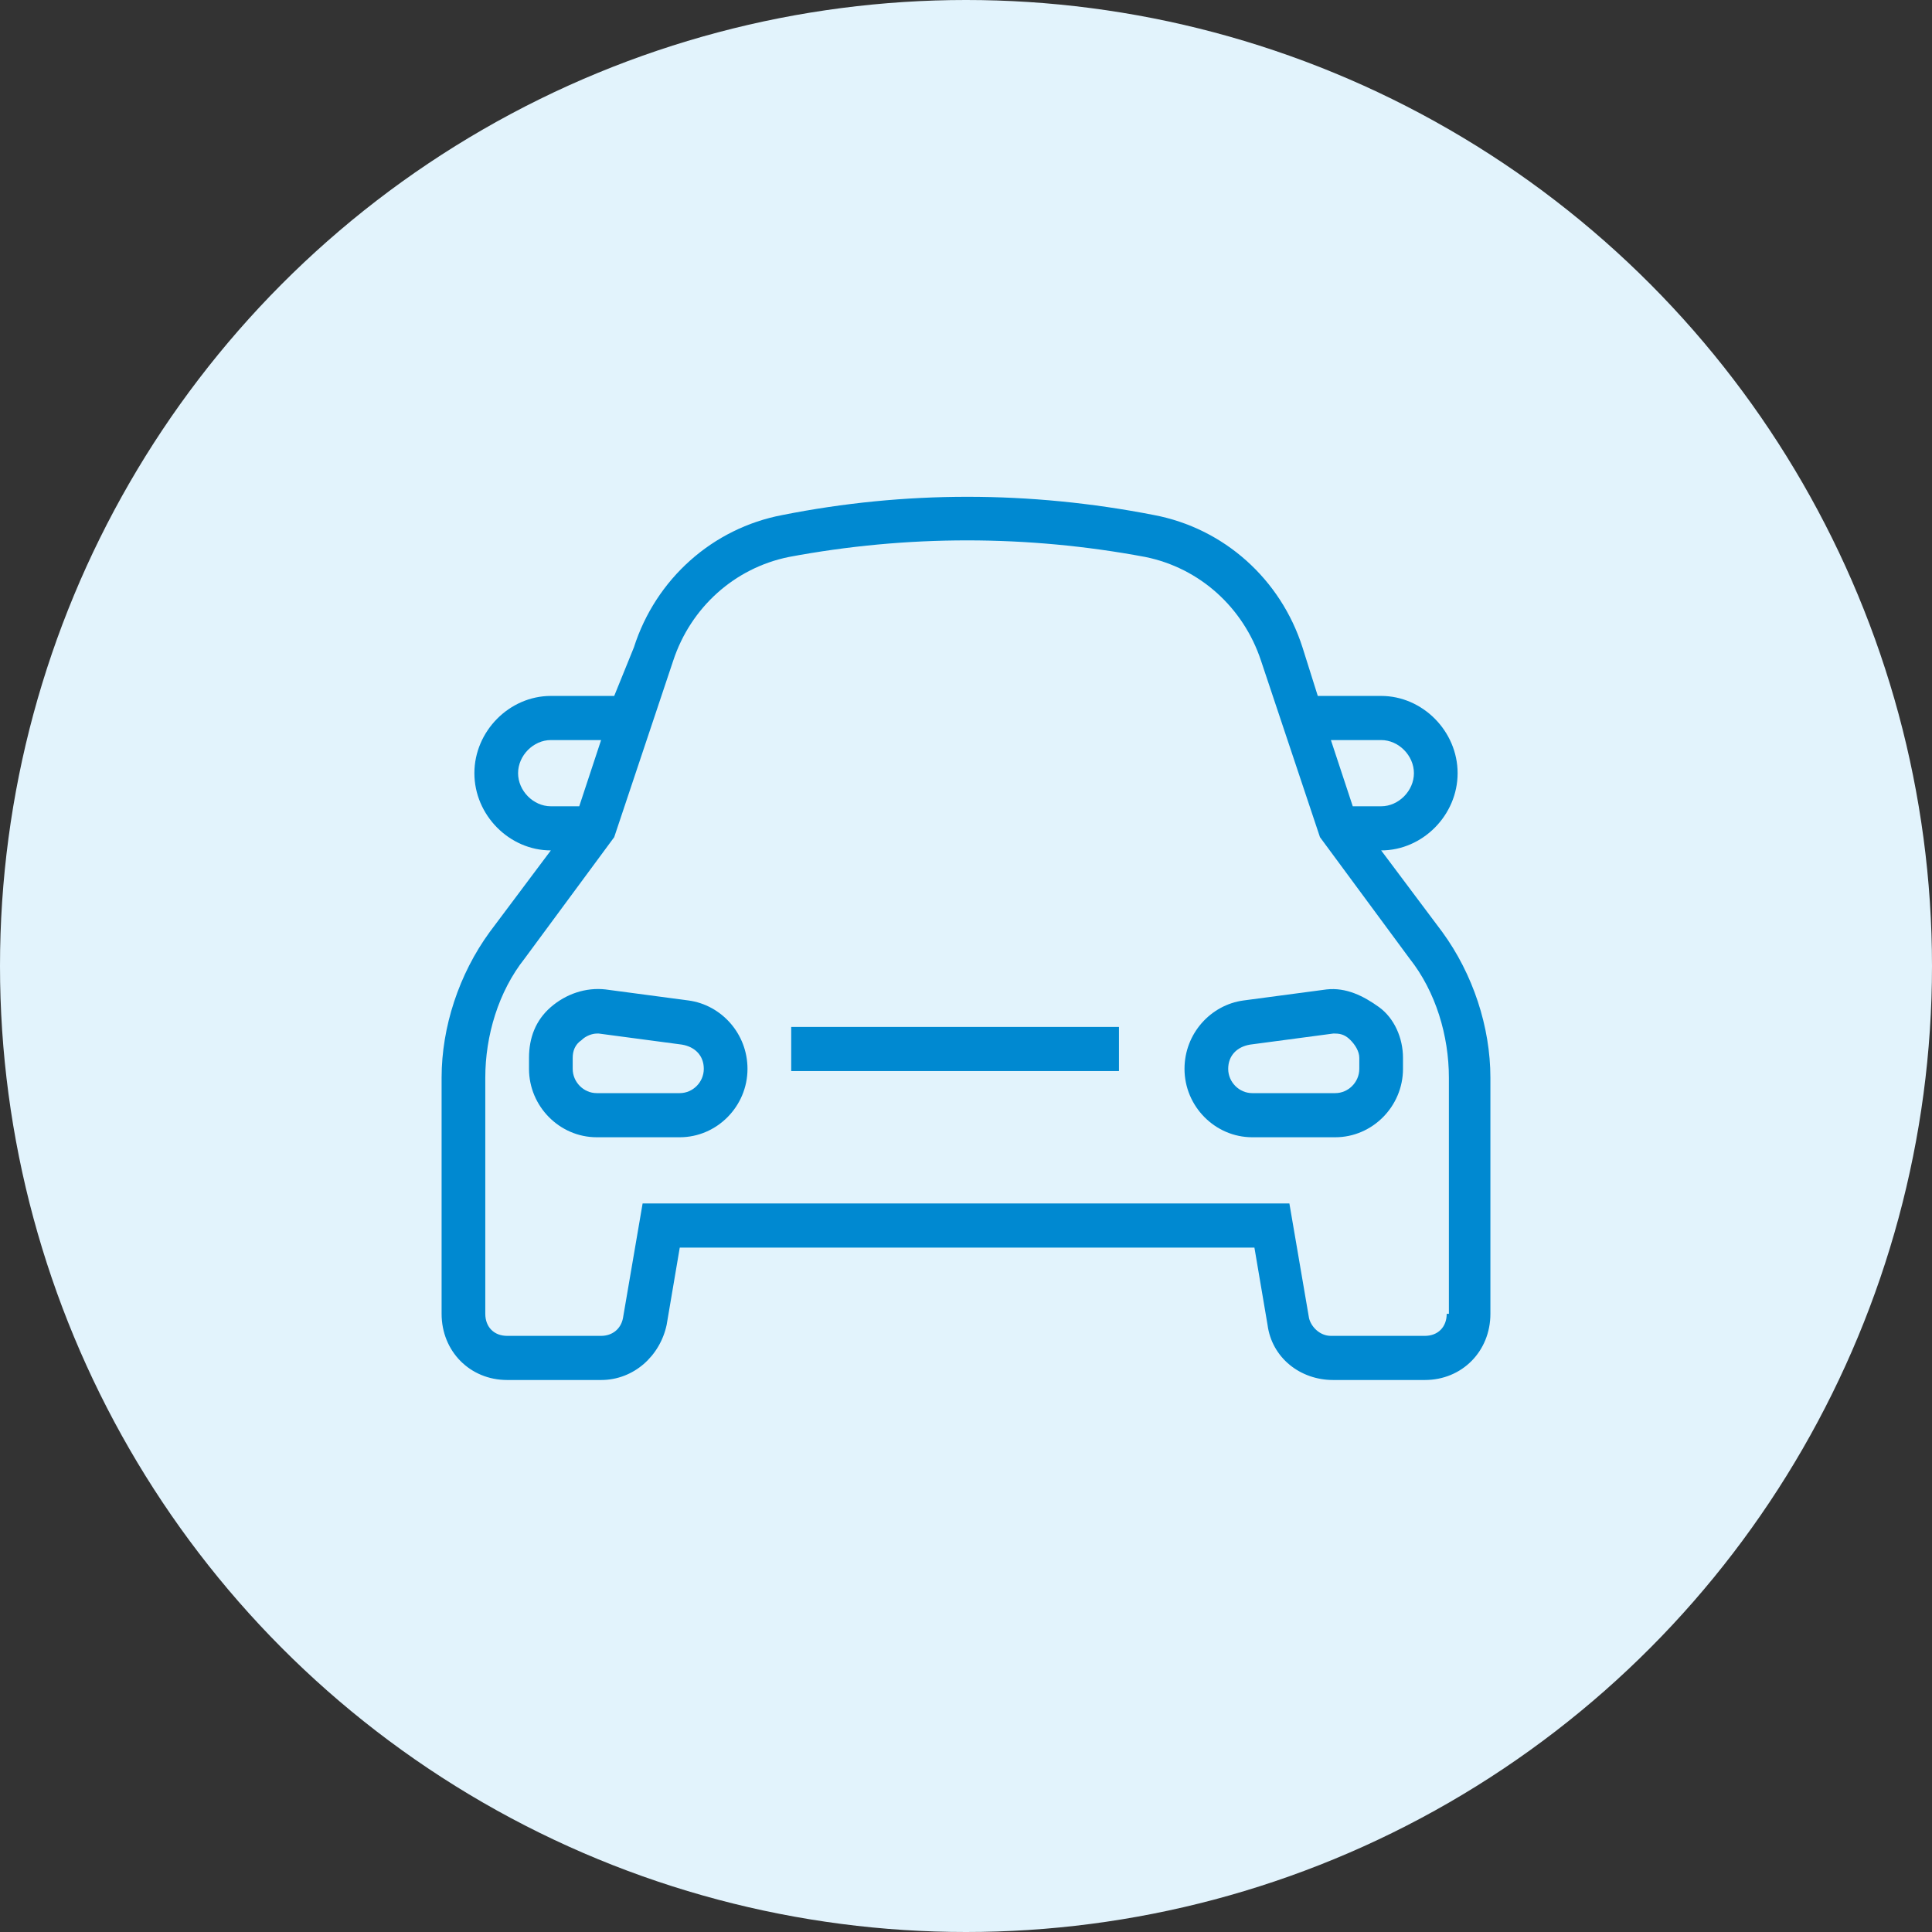
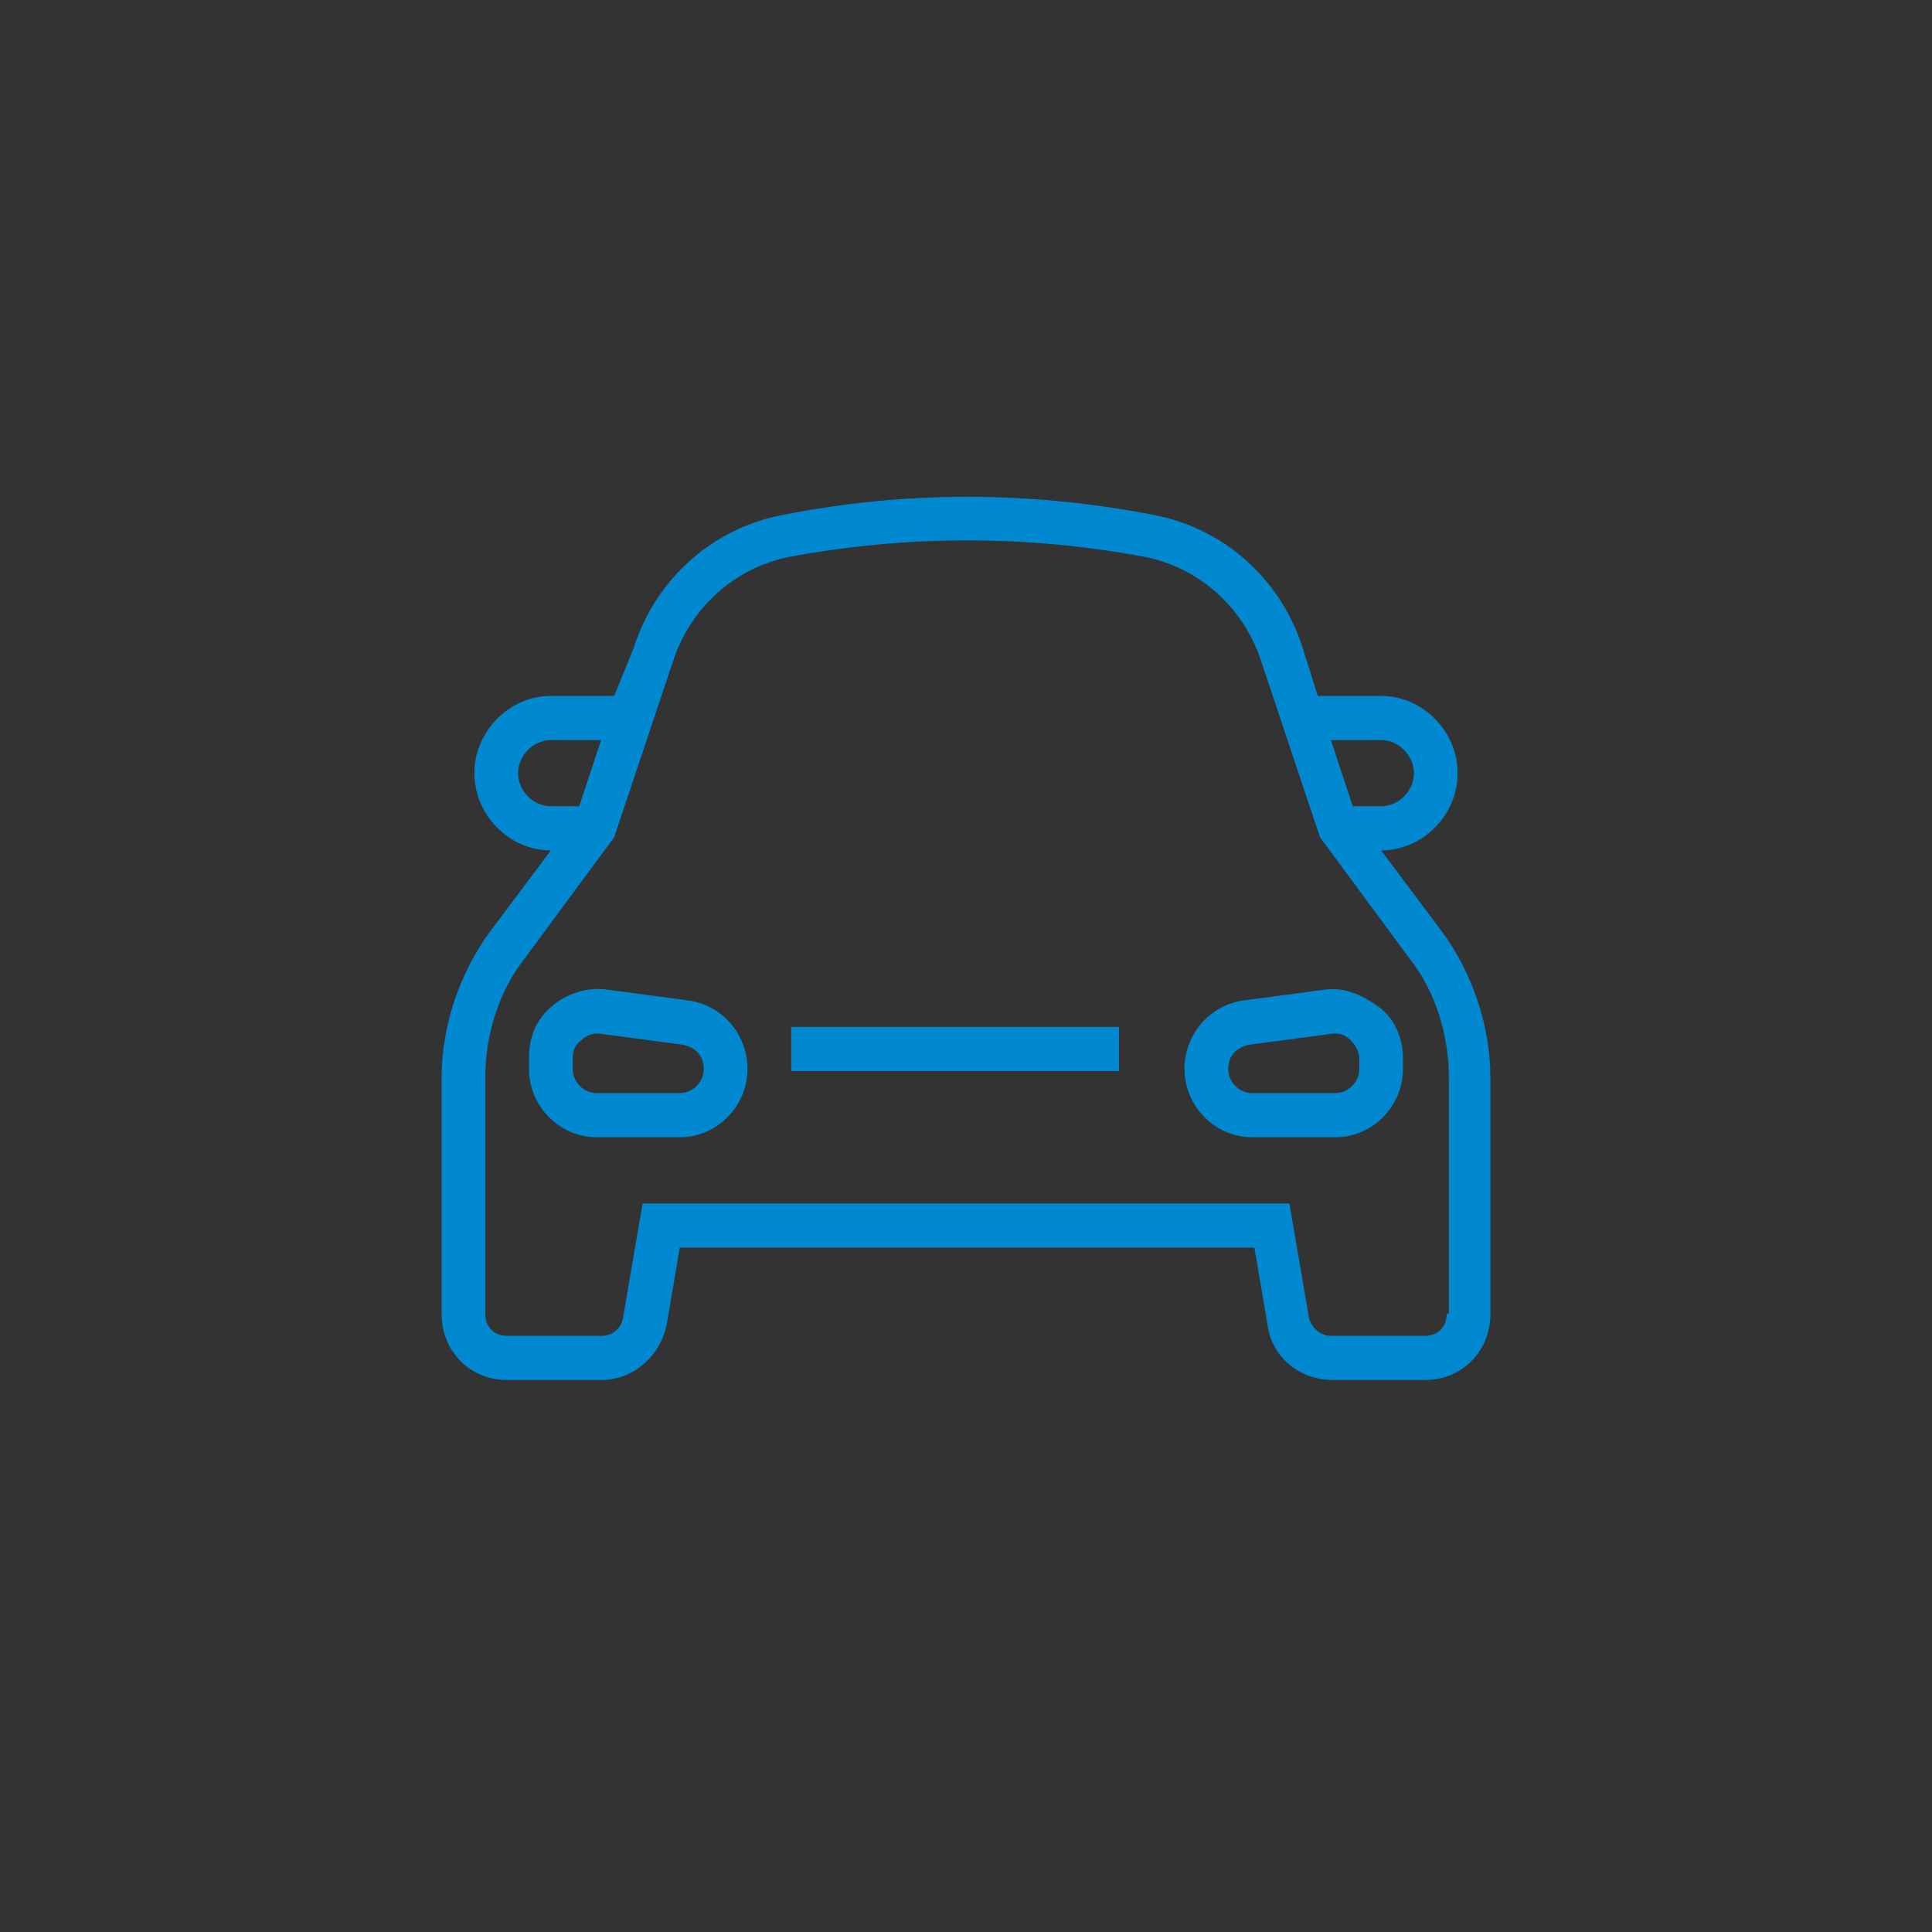
<svg xmlns="http://www.w3.org/2000/svg" width="70px" height="70px" viewBox="0 0 70 70" version="1.1">
  <rect x="0" y="0" width="70" height="70" fill="#333333" stroke="none" />
  <title>Group 5</title>
  <g id="H00-–-Hessel-HiRE" stroke="none" stroke-width="1" fill="none" fill-rule="evenodd">
    <g id="H00.0.0.-dekstop---frontpage-(Hero-2)" transform="translate(-167, -955)">
      <g id="Group-2-Copy-3" transform="translate(79, 668)">
        <g id="M70.0.0-USP-bar" transform="translate(0, 98)">
          <g id="Group-49" transform="translate(0, 189)">
            <g id="Group-5" transform="translate(88, 0)">
-               <circle id="Oval" fill="#E2F3FC" cx="35" cy="35" r="35" />
              <g id="Car" transform="translate(16, 18)" fill="#0089D1" fill-rule="nonzero">
                <path d="M36.258,15.77 L34.042,12.812 L34.042,12.812 C35.546,12.812 36.812,11.533 36.812,10.014 C36.812,8.495 35.546,7.215 34.042,7.215 L31.746,7.215 L31.192,5.457 C30.4,2.978 28.342,1.139 25.808,0.66 C21.296,-0.22 16.783,-0.22 12.35,0.66 C9.817,1.139 7.758,2.978 6.967,5.457 L6.254,7.215 L3.958,7.215 C2.454,7.215 1.188,8.495 1.188,10.014 C1.188,11.533 2.454,12.812 3.958,12.812 L3.958,12.812 L1.742,15.77 C0.633,17.289 0,19.208 0,21.047 L0,29.601 C0,30.961 1.029,32 2.375,32 L5.779,32 C6.967,32 7.917,31.121 8.154,30.001 L8.629,27.203 L29.45,27.203 L29.925,30.001 C30.083,31.2 31.113,32 32.3,32 L35.625,32 C36.971,32 38,30.961 38,29.601 L38,21.047 C38,19.208 37.367,17.289 36.258,15.77 Z M34.042,8.814 C34.675,8.814 35.229,9.374 35.229,10.014 C35.229,10.653 34.675,11.213 34.042,11.213 L33.013,11.213 L32.221,8.814 L34.042,8.814 Z M2.771,10.014 C2.771,9.374 3.325,8.814 3.958,8.814 L5.779,8.814 L4.987,11.213 L3.958,11.213 C3.325,11.213 2.771,10.653 2.771,10.014 Z M36.417,29.601 C36.417,30.081 36.1,30.401 35.625,30.401 L32.221,30.401 C31.825,30.401 31.508,30.081 31.429,29.761 L30.717,25.604 L7.283,25.604 L6.571,29.761 C6.492,30.161 6.175,30.401 5.779,30.401 L2.375,30.401 C1.9,30.401 1.583,30.081 1.583,29.601 L1.583,21.047 C1.583,19.528 2.058,17.929 3.008,16.73 L6.254,12.332 L8.392,5.936 C9.025,4.017 10.608,2.578 12.588,2.179 C16.863,1.379 21.217,1.379 25.492,2.179 C27.471,2.578 29.054,4.017 29.688,5.936 L31.825,12.332 L35.071,16.73 C36.021,17.929 36.496,19.528 36.496,21.047 L36.496,29.601 L36.417,29.601 Z" id="Shape" />
                <path d="M8.946,18.249 L5.938,17.849 C5.225,17.769 4.513,18.009 3.958,18.488 C3.404,18.968 3.167,19.608 3.167,20.327 L3.167,20.727 C3.167,22.086 4.275,23.205 5.621,23.205 L8.629,23.205 C9.975,23.205 11.083,22.086 11.083,20.727 C11.083,19.448 10.133,18.408 8.946,18.249 Z M8.629,21.606 L5.621,21.606 C5.146,21.606 4.75,21.207 4.75,20.727 L4.75,20.327 C4.75,20.087 4.829,19.848 5.067,19.688 C5.225,19.528 5.463,19.448 5.621,19.448 C5.621,19.448 5.7,19.448 5.7,19.448 L8.708,19.848 C9.183,19.928 9.5,20.247 9.5,20.727 C9.5,21.207 9.104,21.606 8.629,21.606 Z" id="Shape" />
                <path d="M32.062,17.849 L29.054,18.249 C27.867,18.408 26.917,19.448 26.917,20.727 C26.917,22.086 28.025,23.205 29.371,23.205 L32.379,23.205 C33.725,23.205 34.833,22.086 34.833,20.727 L34.833,20.327 C34.833,19.608 34.517,18.888 33.962,18.488 C33.408,18.089 32.775,17.769 32.062,17.849 Z M33.25,20.727 C33.25,21.207 32.854,21.606 32.379,21.606 L29.371,21.606 C28.896,21.606 28.5,21.207 28.5,20.727 C28.5,20.247 28.817,19.928 29.292,19.848 L32.3,19.448 C32.3,19.448 32.379,19.448 32.379,19.448 C32.617,19.448 32.775,19.528 32.933,19.688 C33.092,19.848 33.25,20.087 33.25,20.327 L33.25,20.727 Z" id="Shape" />
                <rect id="Rectangle" x="12.667" y="19.208" width="11.875" height="1.599" />
              </g>
            </g>
          </g>
        </g>
      </g>
    </g>
  </g>
</svg>